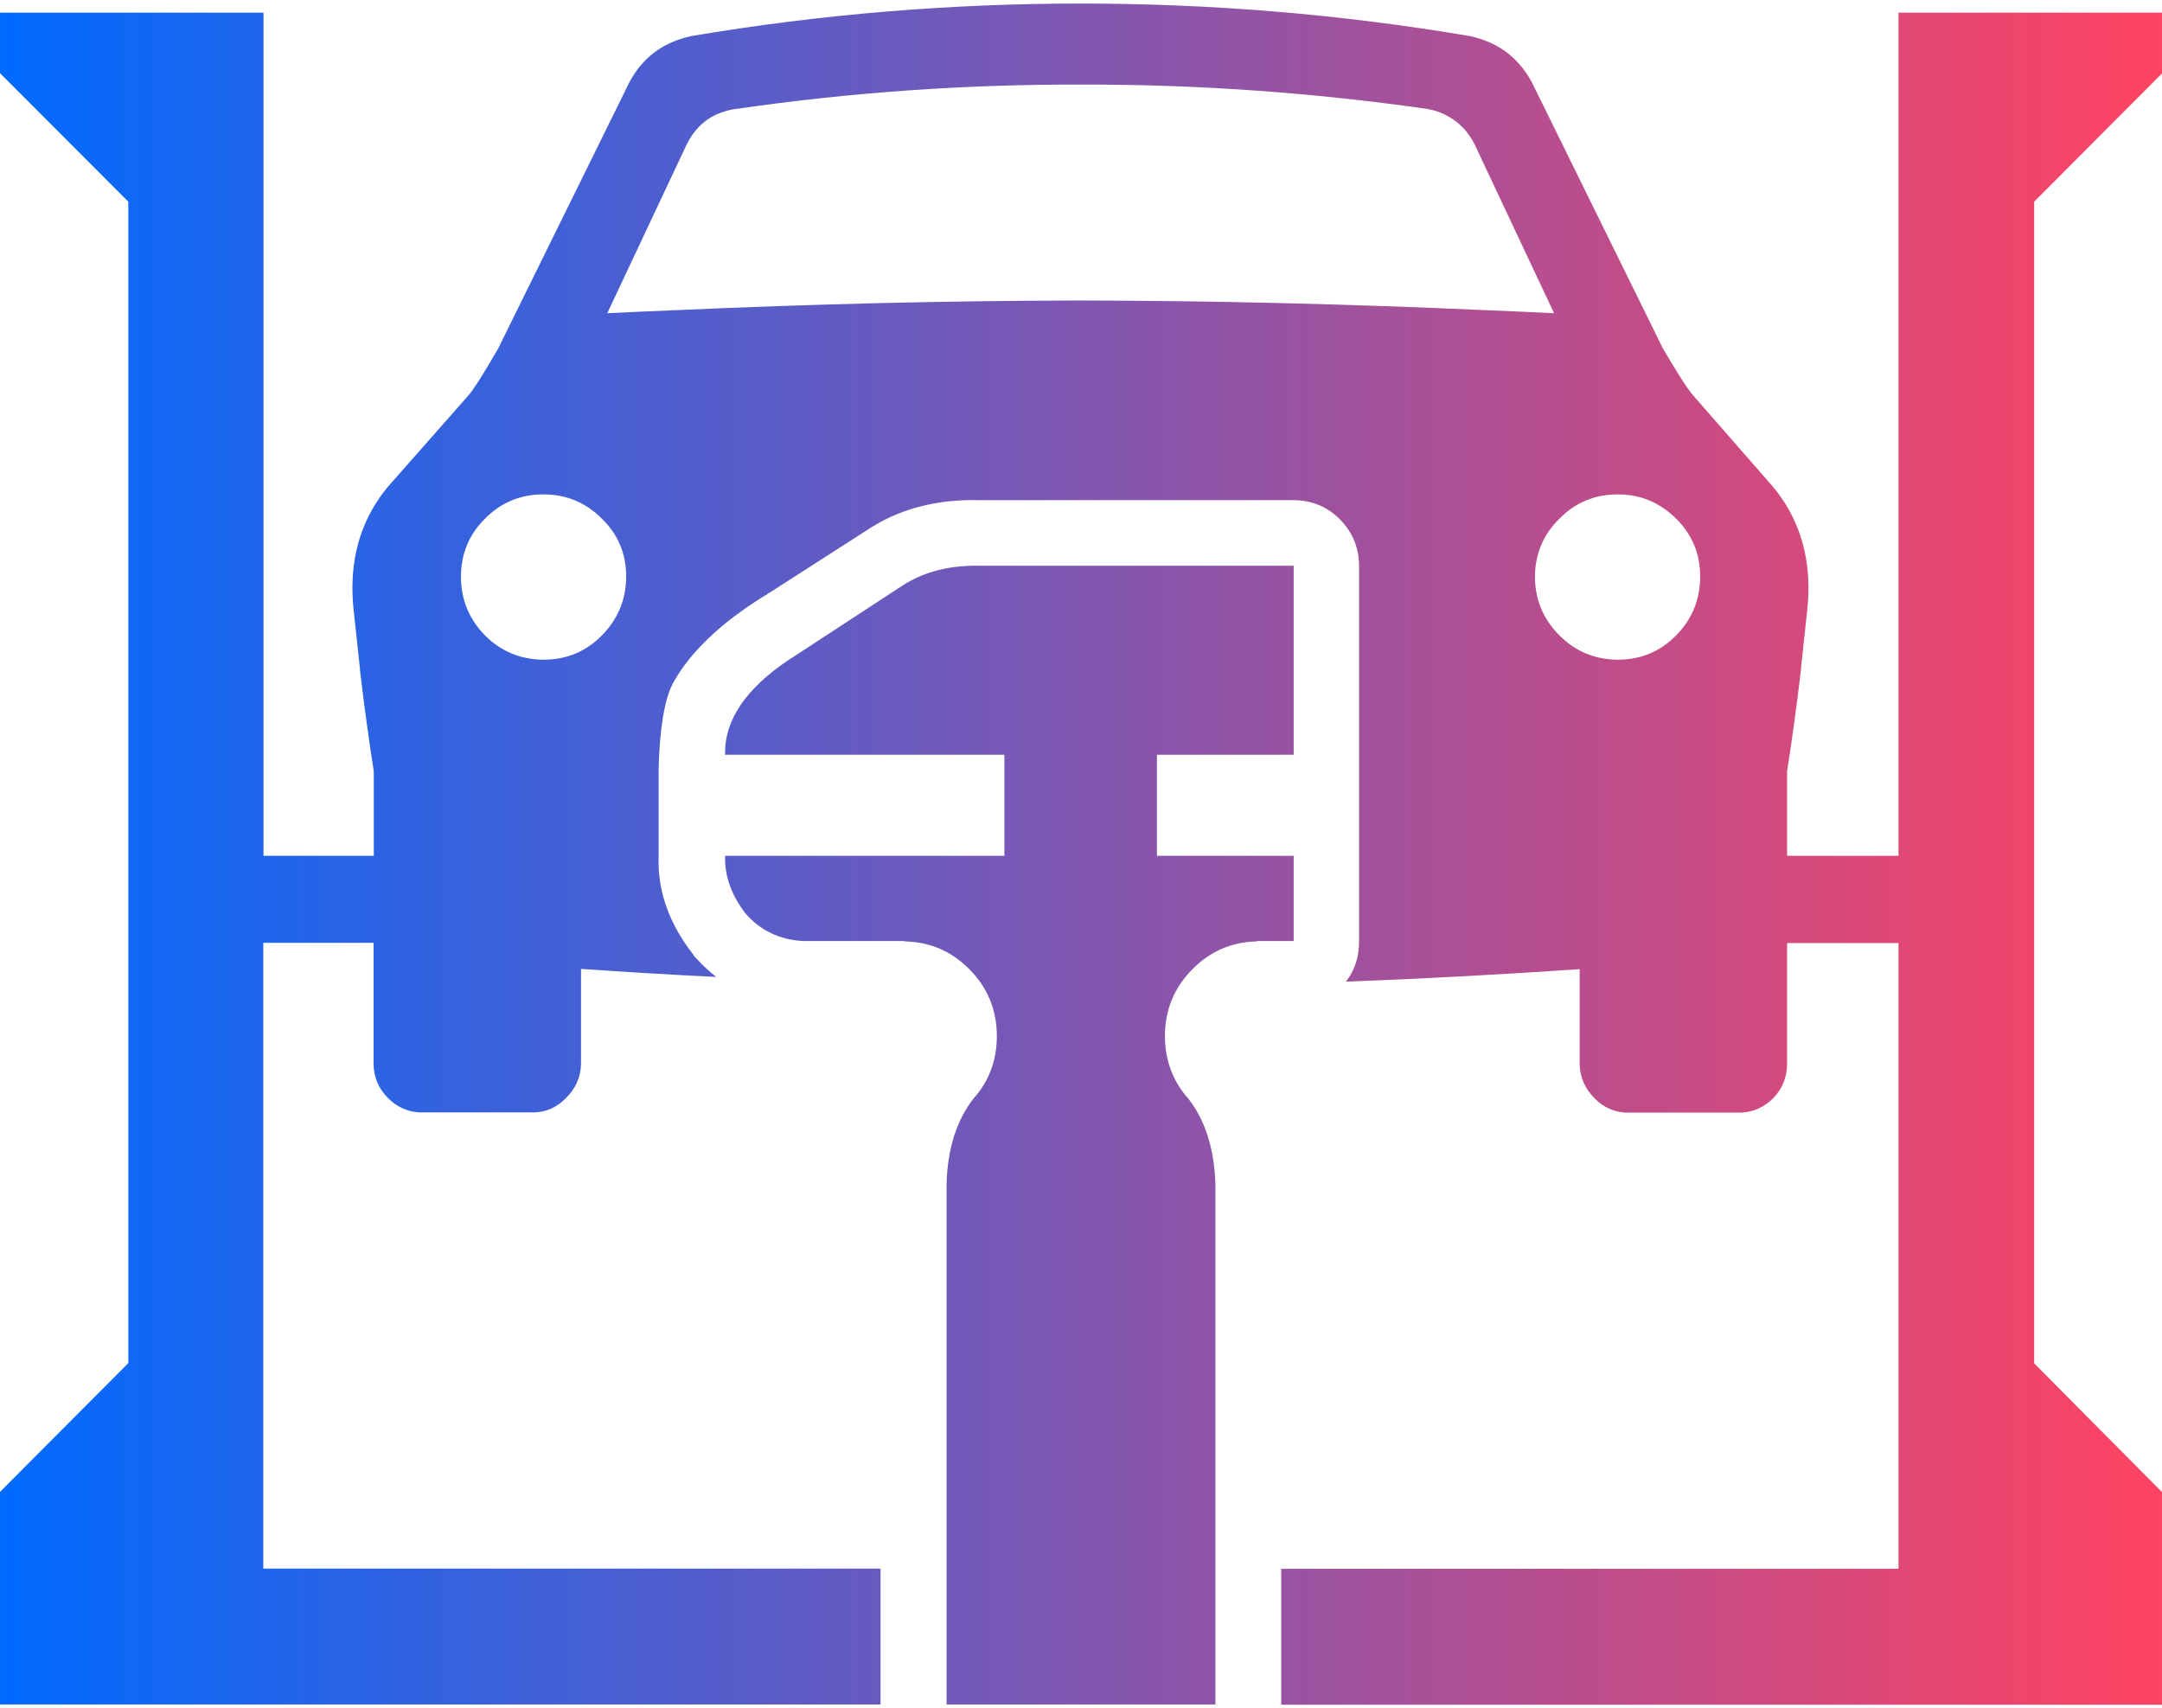
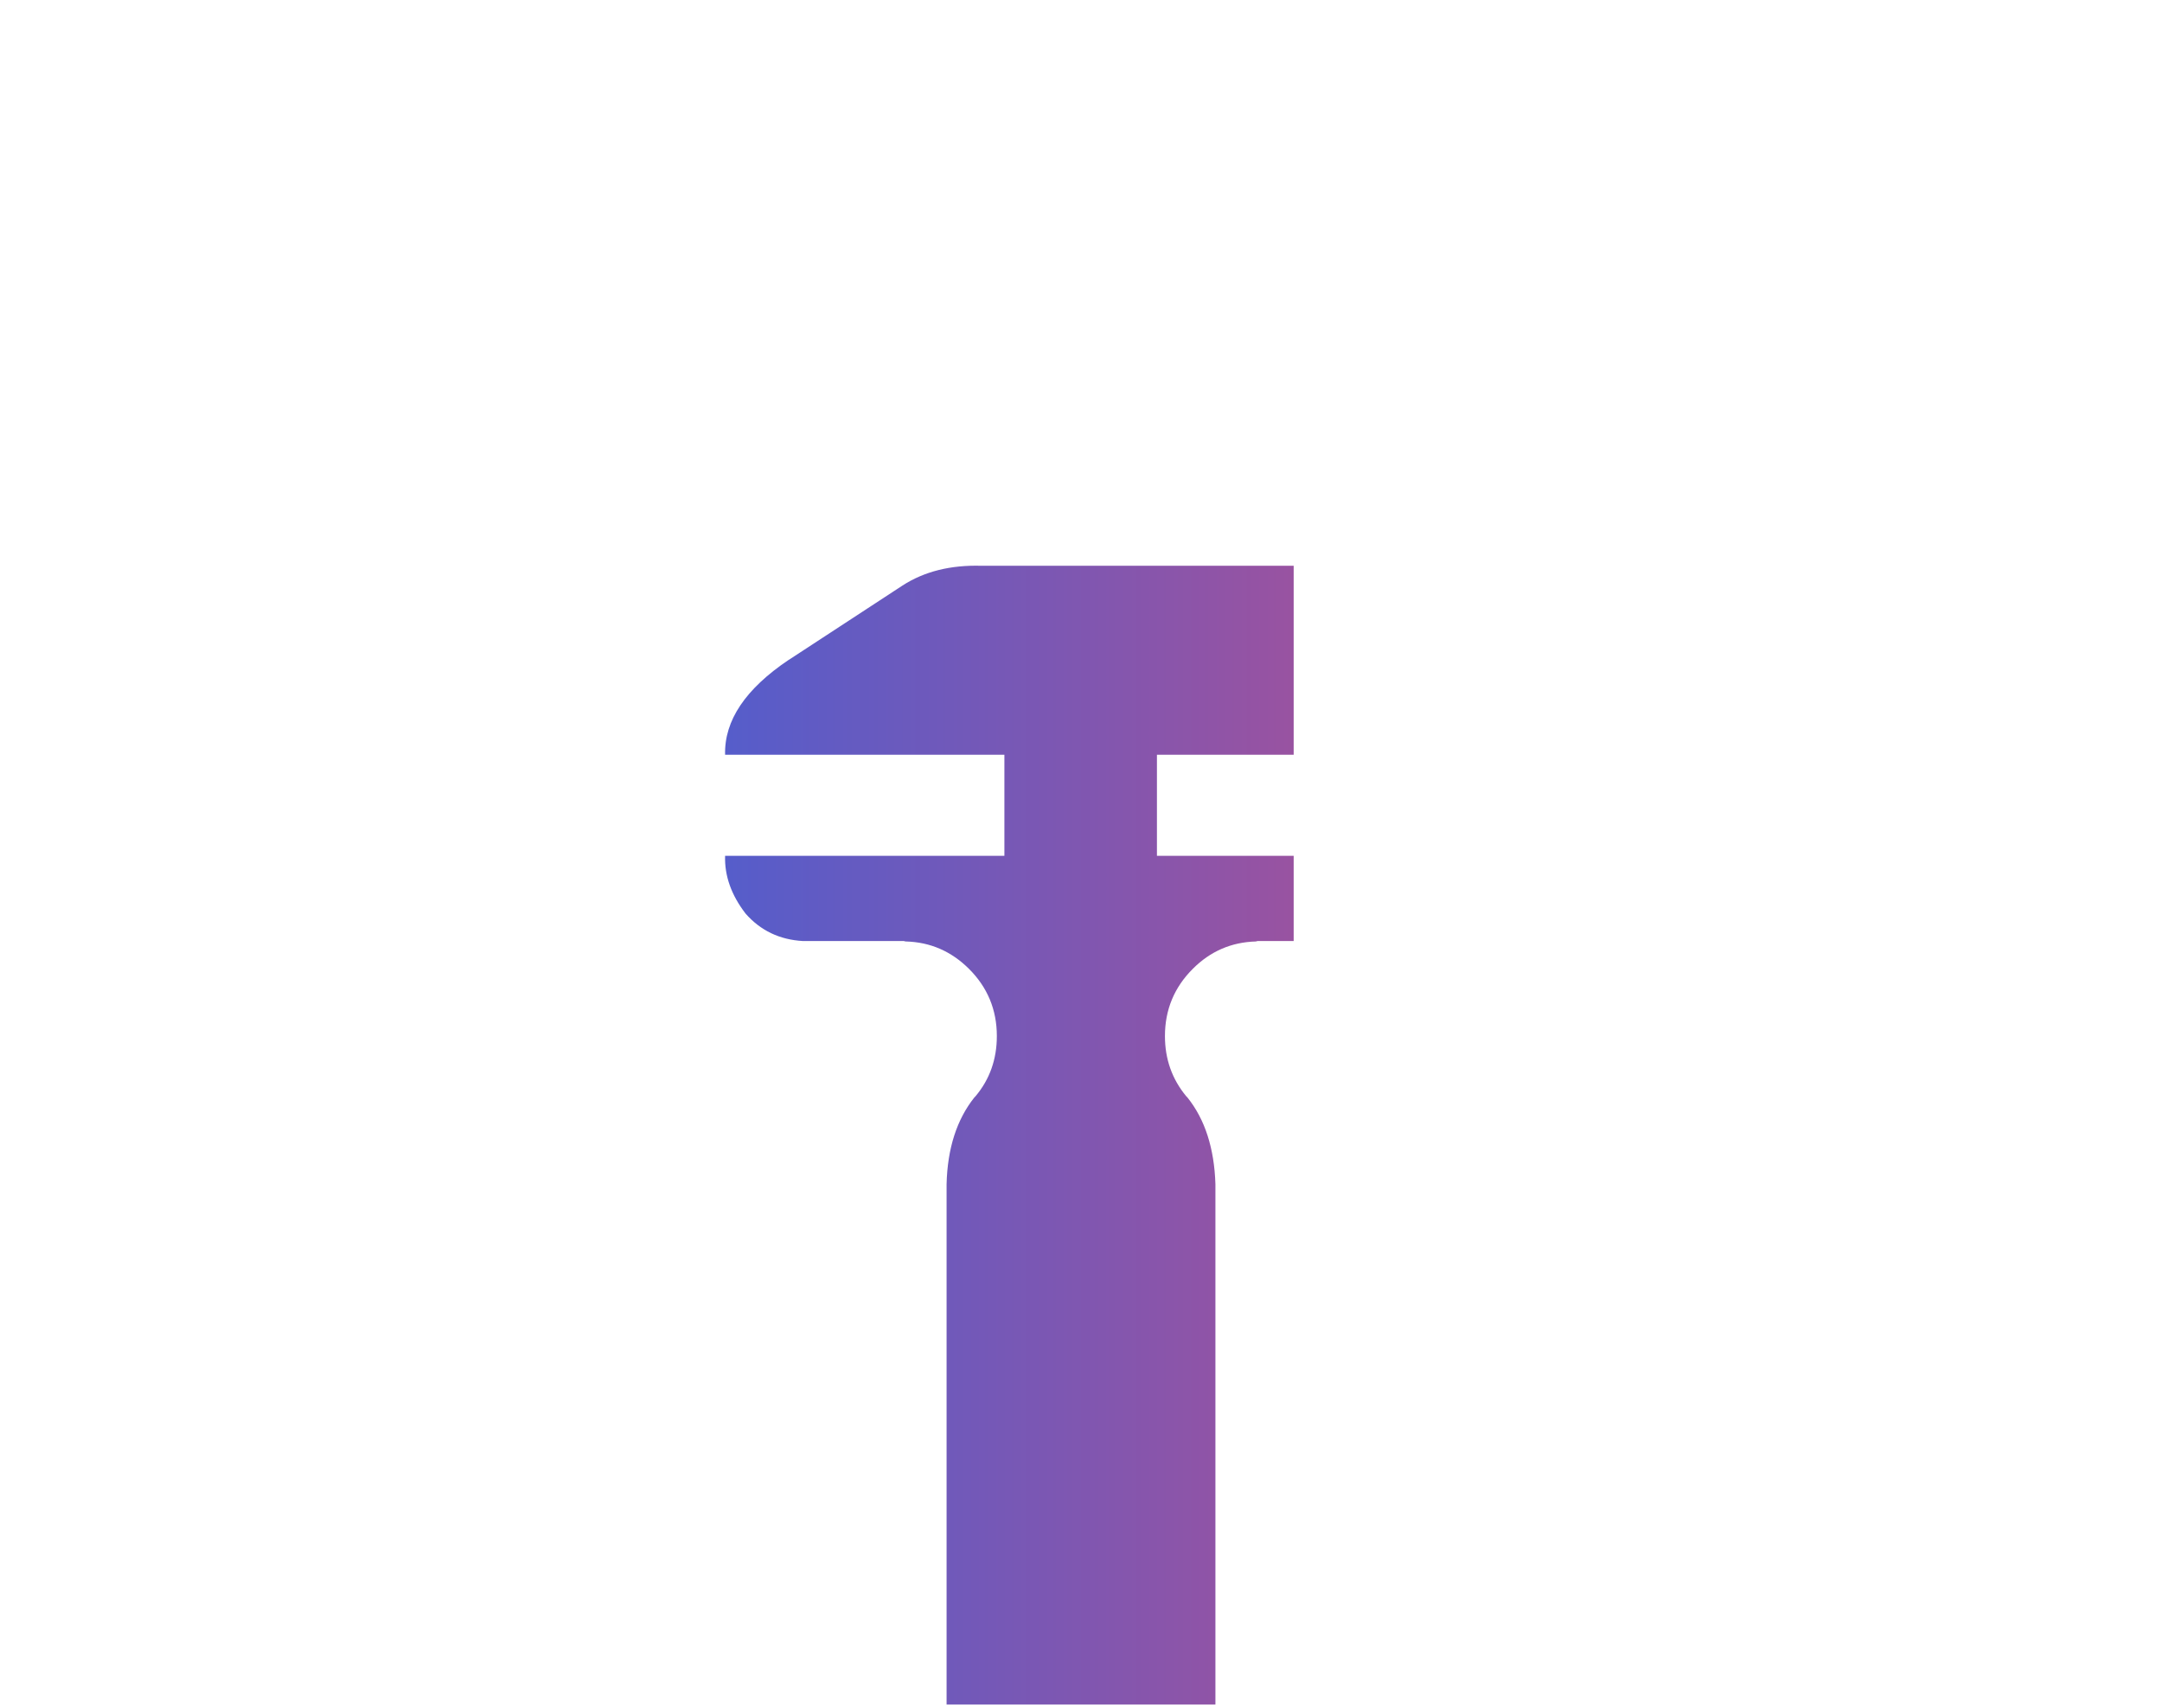
<svg xmlns="http://www.w3.org/2000/svg" width="81" height="64" viewBox="0 0 81 64" fill="none">
  <g clip-path="url(#clip0_0_1)">
-     <path fill-rule="evenodd" clip-rule="evenodd" d="M23.459 21.598C23.459 20.745 23.16 20.026 22.551 19.433C21.952 18.831 21.218 18.522 20.36 18.522C19.502 18.522 18.769 18.823 18.169 19.433C17.57 20.026 17.27 20.754 17.27 21.598C17.27 22.459 17.57 23.194 18.169 23.805C18.769 24.406 19.502 24.707 20.36 24.716C21.218 24.716 21.952 24.415 22.551 23.805C23.151 23.194 23.459 22.459 23.459 21.598ZM40.496 0.133C45.386 0.133 50.251 0.535 55.083 1.354C55.808 1.513 56.399 1.839 56.849 2.323C57.091 2.582 57.299 2.883 57.466 3.234L62.297 13.047C62.839 13.975 63.222 14.569 63.439 14.819L66.288 18.079C66.454 18.263 66.604 18.455 66.738 18.647C67.571 19.851 67.887 21.272 67.704 22.902C67.629 23.621 67.554 24.314 67.479 24.983C67.479 25.025 67.479 25.075 67.471 25.117C67.312 26.462 67.138 27.725 66.954 28.895V32.063H71.128V0.476H81V2.75L76.21 7.556V51.078L81 55.901V63.867H48.002V58.776H71.128V35.331H66.954V39.844C66.954 40.354 66.779 40.789 66.43 41.148C66.096 41.474 65.705 41.658 65.255 41.683H60.881C60.44 41.65 60.056 41.474 59.74 41.148C59.39 40.797 59.198 40.379 59.182 39.886V36.309C56.266 36.509 53.35 36.668 50.426 36.777C50.759 36.351 50.918 35.849 50.918 35.281V21.213C50.918 20.528 50.676 19.943 50.201 19.458C49.718 18.973 49.135 18.739 48.452 18.739H36.755C35.081 18.689 33.648 19.074 32.448 19.884L28.866 22.183C28.816 22.208 28.766 22.241 28.724 22.267H28.75C28.75 22.267 28.724 22.283 28.708 22.283C28.674 22.3 28.641 22.325 28.608 22.342C26.975 23.362 25.842 24.448 25.209 25.602C24.892 26.22 24.717 27.282 24.676 28.778V32.071C24.626 33.358 25.059 34.595 25.975 35.766C25.975 35.774 25.992 35.782 25.992 35.799C25.992 35.799 25.992 35.816 26 35.816C26.025 35.841 26.05 35.866 26.075 35.891C26.317 36.158 26.567 36.392 26.833 36.601C25.142 36.518 23.459 36.417 21.768 36.3V39.878C21.752 40.371 21.56 40.789 21.202 41.14C20.885 41.466 20.502 41.65 20.061 41.675H15.687C15.245 41.642 14.862 41.466 14.537 41.14C14.179 40.781 13.996 40.346 13.996 39.836V35.322H9.864V58.768H32.99V63.858H0V55.893L4.807 51.07V7.556L0 2.741V0.476H9.872V32.063H14.004V28.895C13.821 27.725 13.646 26.471 13.488 25.117C13.488 25.075 13.488 25.025 13.479 24.983C13.404 24.306 13.329 23.612 13.254 22.902C13.071 21.272 13.387 19.851 14.221 18.647C14.354 18.455 14.504 18.263 14.671 18.079L17.545 14.819C17.761 14.569 18.136 13.975 18.669 13.047L23.501 3.243C23.668 2.883 23.876 2.582 24.118 2.323C24.567 1.839 25.159 1.513 25.884 1.354C30.724 0.535 35.597 0.133 40.496 0.133ZM40.513 11.258C45.536 11.267 50.568 11.392 55.599 11.618C56.474 11.651 57.349 11.693 58.224 11.735L55.25 5.416C54.991 4.889 54.6 4.513 54.1 4.279C53.917 4.187 53.717 4.129 53.5 4.087C53.492 4.087 53.475 4.087 53.467 4.079C49.168 3.468 44.844 3.159 40.504 3.168H40.496C36.156 3.159 31.84 3.46 27.541 4.087C27.541 4.087 27.517 4.087 27.508 4.087C27.275 4.129 27.058 4.196 26.858 4.279C26.358 4.505 25.984 4.889 25.725 5.416L22.751 11.735C23.626 11.693 24.501 11.651 25.375 11.618C30.416 11.392 35.456 11.267 40.487 11.258H40.513ZM57.507 21.598C57.507 22.459 57.816 23.194 58.424 23.805C59.023 24.406 59.748 24.707 60.606 24.716C61.464 24.716 62.197 24.415 62.797 23.805C63.397 23.194 63.697 22.459 63.697 21.598C63.697 20.745 63.397 20.026 62.797 19.433C62.197 18.831 61.464 18.522 60.606 18.522C59.757 18.522 59.023 18.823 58.424 19.433C57.816 20.026 57.516 20.754 57.507 21.598Z" fill="url(#paint0_linear_0_1)" />
    <path fill-rule="evenodd" clip-rule="evenodd" d="M29.549 24.724L33.806 21.941C34.631 21.406 35.622 21.163 36.772 21.197H48.468V28.276H43.345V32.063H48.468V35.256H47.119C47.119 35.256 47.069 35.264 47.052 35.272C46.136 35.297 45.344 35.64 44.694 36.292C43.995 36.986 43.645 37.83 43.645 38.816C43.645 39.677 43.911 40.429 44.444 41.073L44.486 41.115C45.144 41.934 45.494 43.021 45.536 44.366V63.858H35.464V44.366C35.497 43.021 35.847 41.942 36.505 41.115L36.547 41.073C37.08 40.438 37.347 39.686 37.347 38.816C37.347 37.83 36.997 36.986 36.297 36.292C35.639 35.64 34.856 35.297 33.939 35.272C33.914 35.272 33.889 35.264 33.864 35.256H30.082C29.207 35.206 28.491 34.863 27.933 34.227C27.4 33.534 27.142 32.815 27.166 32.063H37.63V28.276H27.166C27.133 26.997 27.925 25.811 29.557 24.716L29.549 24.724Z" fill="url(#paint1_linear_0_1)" />
  </g>
  <defs>
    <linearGradient id="paint0_linear_0_1" x1="0" y1="32" x2="81" y2="32" gradientUnits="userSpaceOnUse">
      <stop stop-color="#006AFF" />
      <stop offset="1" stop-color="#FF4362" />
    </linearGradient>
    <linearGradient id="paint1_linear_0_1" x1="0" y1="32" x2="81" y2="32" gradientUnits="userSpaceOnUse">
      <stop stop-color="#006AFF" />
      <stop offset="1" stop-color="#FF4362" />
    </linearGradient>
    <clipPath id="clip0_0_1">
      <rect width="81" height="64" fill="white" />
    </clipPath>
  </defs>
</svg>